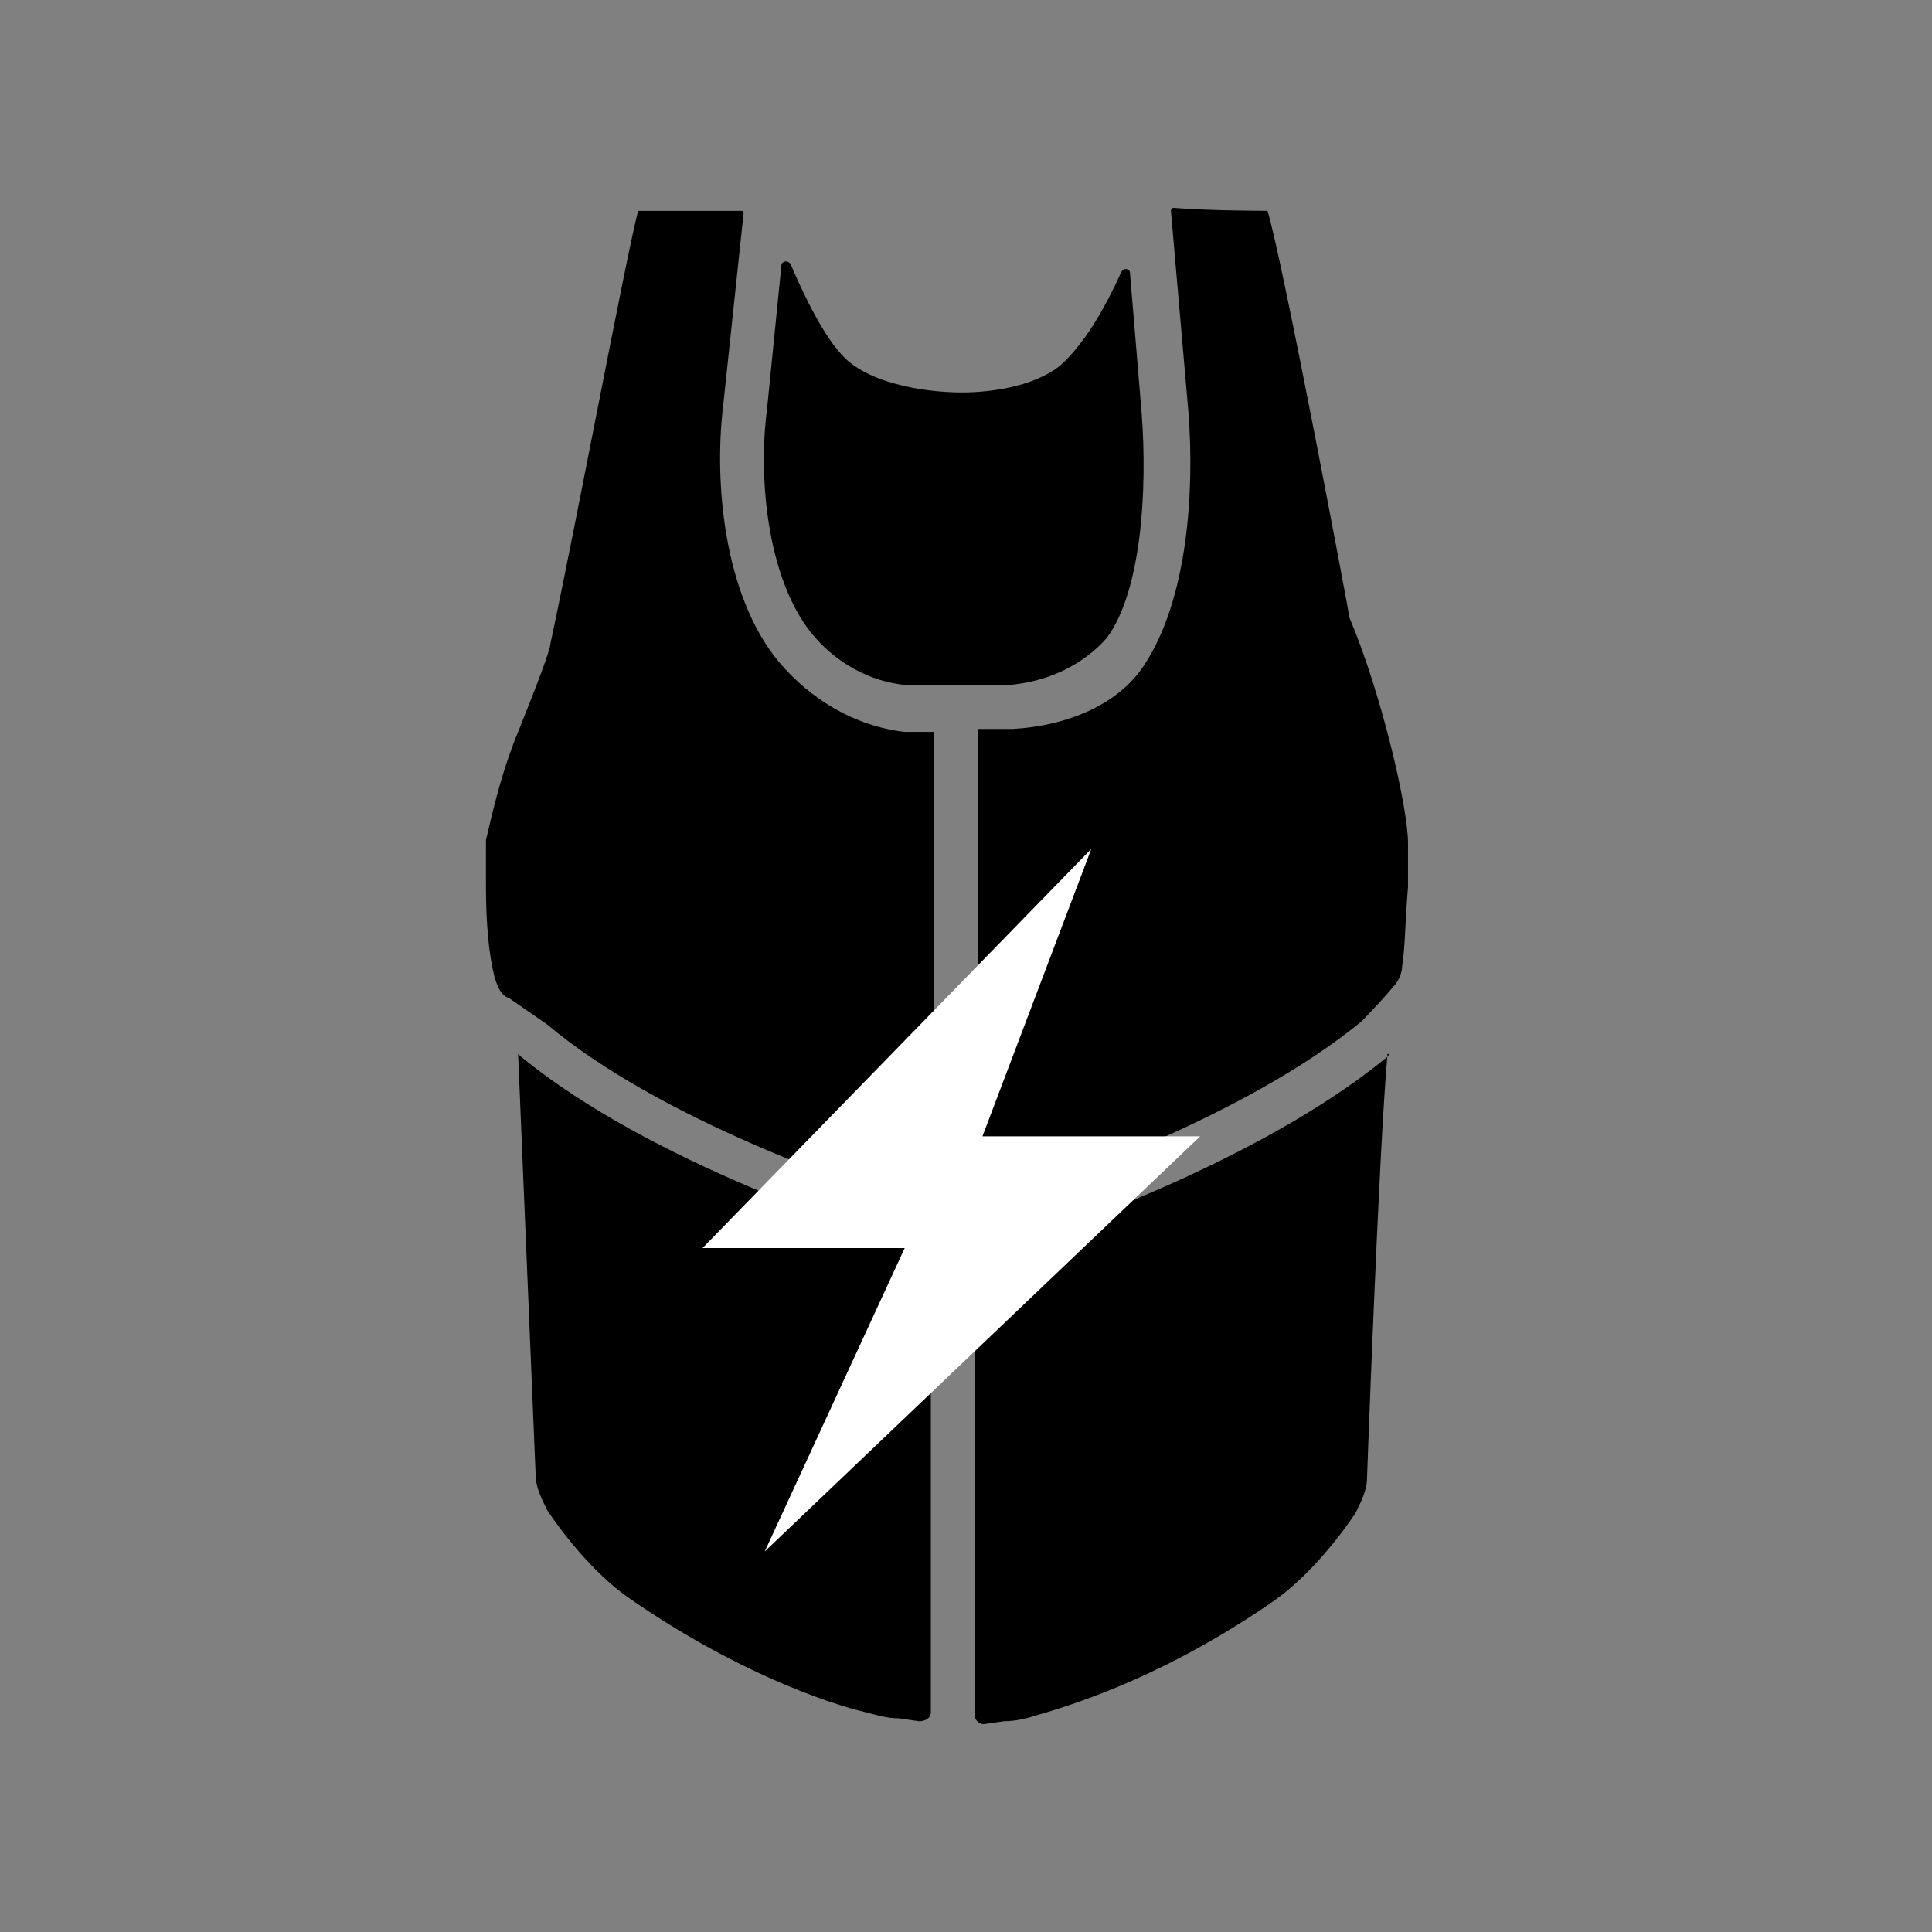
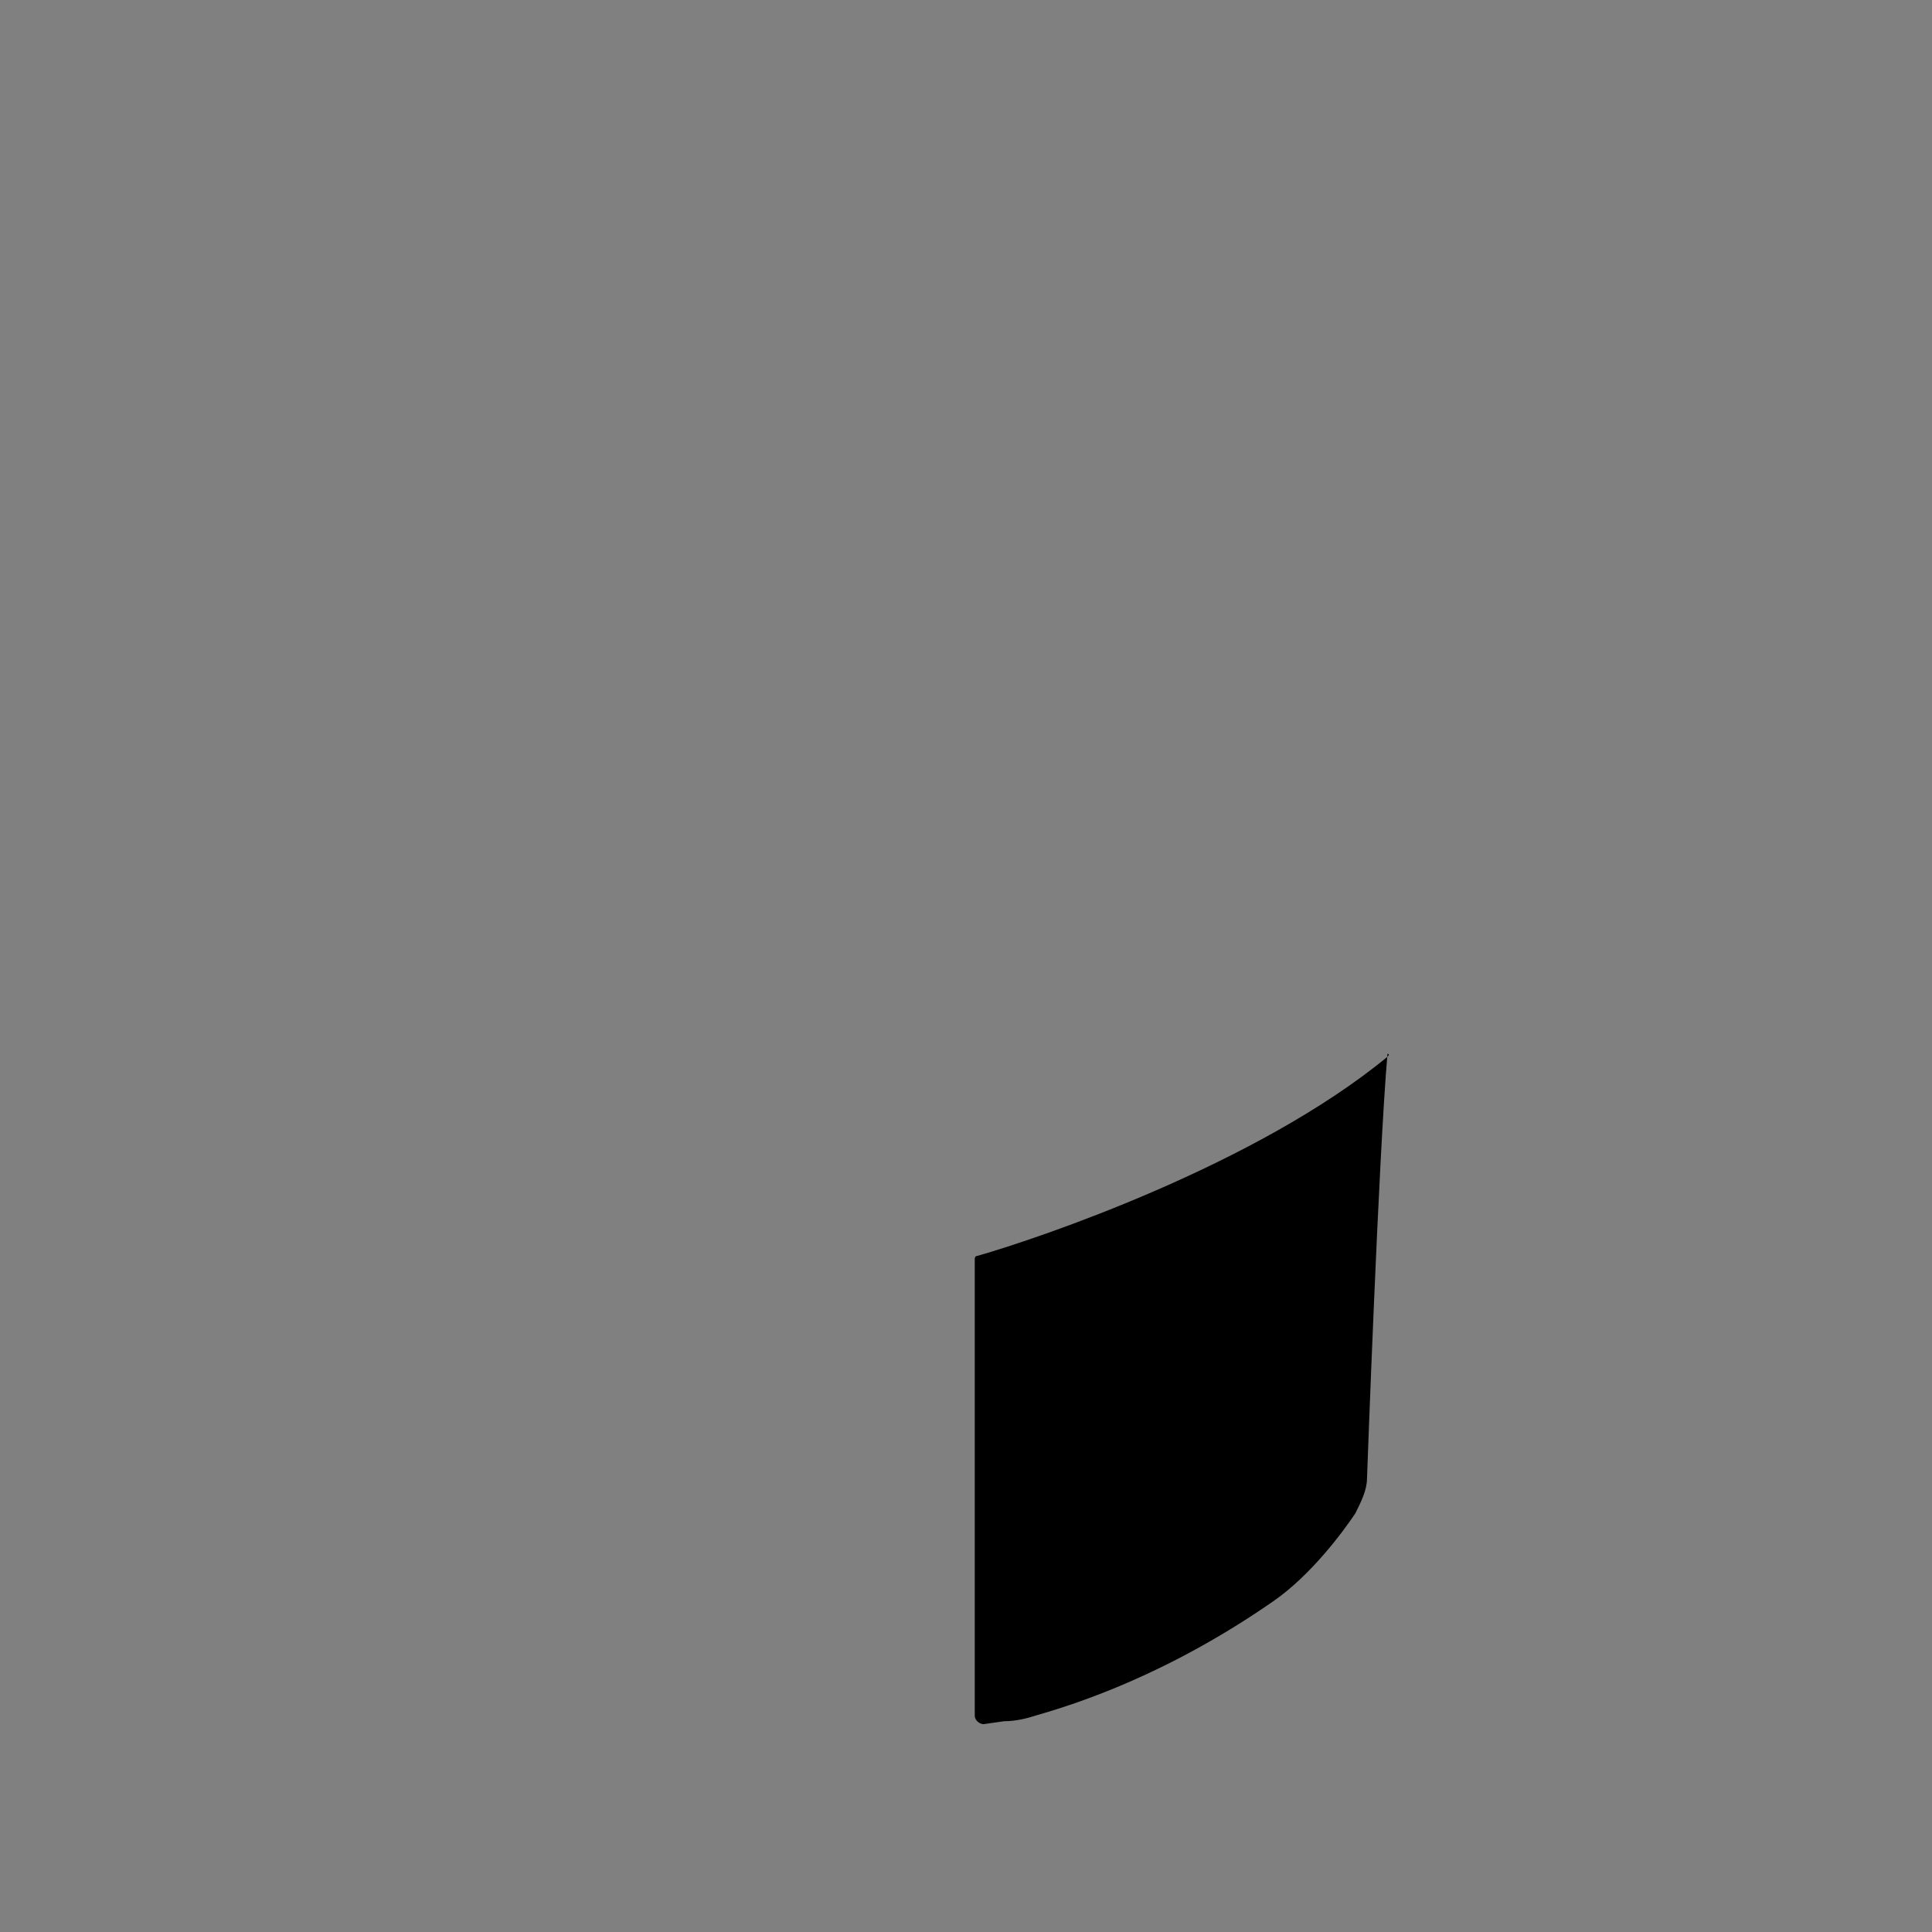
<svg xmlns="http://www.w3.org/2000/svg" width="66" height="66" viewBox="0 0 66 66" fill="none">
  <rect x="0" y="0" width="66" height="66" fill="#808080" stroke="none" />
-   <path d="M18.7 35.003C22.5 38.203 29.1 40.503 31.7 41.303C31.8 41.303 31.9 41.303 31.9 41.203V25.003H31.7C31.5 25.003 31.2 25.003 30.9 25.003C29.2 24.803 27.7 23.903 26.6 22.603C24.7 20.303 24.4 16.403 24.7 13.903L25.4 7.303C25.4 7.203 25.4 7.203 25.3 7.203H21.8C21.4 8.703 19.7 17.803 18.8 22.003C18.8 22.203 18.3 23.503 17.7 25.003C17.2 26.203 16.9 27.403 16.6 28.703C16.6 28.703 16.6 29.703 16.6 30.203C16.6 31.603 16.7 32.603 16.9 33.403C17 33.703 17.1 34.003 17.4 34.103L18.7 35.003Z" fill="black" />
-   <path d="M40.6 14.102C40.8 16.702 40.6 20.402 39.1 22.702C38.2 24.102 36.4 24.802 34.6 24.902H34H33.4V41.102C33.4 41.202 33.5 41.302 33.6 41.202C36.1 40.402 42.6 38.102 46.5 34.902C46.5 34.902 47.1 34.302 47.6 33.702C47.8 33.502 47.9 33.202 47.9 33.002C48 32.402 48 31.502 48.1 30.302C48.1 29.802 48.1 29.302 48.1 28.802C48.1 27.602 47.2 23.702 46.1 21.102C46.1 21.002 43.8 8.802 43.3 7.202C43.3 7.202 41.3 7.202 40.1 7.102C40 7.102 40 7.202 40 7.202L40.6 14.102Z" fill="black" />
-   <path d="M26.2 14.005C25.9 16.305 26.2 19.705 27.7 21.605C28.5 22.605 29.7 23.305 31 23.405C31.2 23.405 31.4 23.405 31.6 23.405H33.8H34.4C35.8 23.305 37 22.705 37.8 21.805C39 20.205 39.2 16.705 39 14.105L38.6 9.305C38.6 9.205 38.4 9.105 38.3 9.305C37.8 10.405 37.1 11.705 36.2 12.505C34.9 13.505 32.7 13.405 32.7 13.405C32.7 13.405 30.5 13.405 29.2 12.505C28.4 12.005 27.6 10.405 27 9.005C26.9 8.905 26.8 8.905 26.7 9.005L26.2 14.005Z" fill="black" />
-   <path d="M31.899 42.9C31.899 42.8 31.899 42.8 31.799 42.8C29.499 42.1 22.199 39.7 17.799 36.1L17.699 36L18.299 50.4C18.299 50.8 18.499 51.2 18.699 51.6C19.099 52.2 20.199 53.7 21.499 54.6C25.099 57.1 28.299 58.2 29.599 58.5C29.999 58.6 30.299 58.7 30.699 58.7L31.399 58.8C31.599 58.8 31.799 58.7 31.799 58.5V42.9H31.899Z" fill="black" />
  <path d="M47.399 36.1C42.899 39.8 35.499 42.3 33.399 42.9C33.299 42.9 33.299 43 33.299 43V58.6C33.299 58.8 33.499 58.9 33.599 58.9L34.299 58.8C34.699 58.8 35.099 58.7 35.399 58.6C36.799 58.2 39.899 57.2 43.499 54.7C44.799 53.8 45.899 52.3 46.299 51.7C46.499 51.3 46.699 50.9 46.699 50.5C46.699 50.5 47.099 39.4 47.399 36C47.499 36 47.399 36.1 47.399 36.1Z" fill="black" />
-   <path d="M24 42.636L37.281 29L33.562 38.818H41L26.125 53L30.906 42.636H24Z" fill="white" />
</svg>